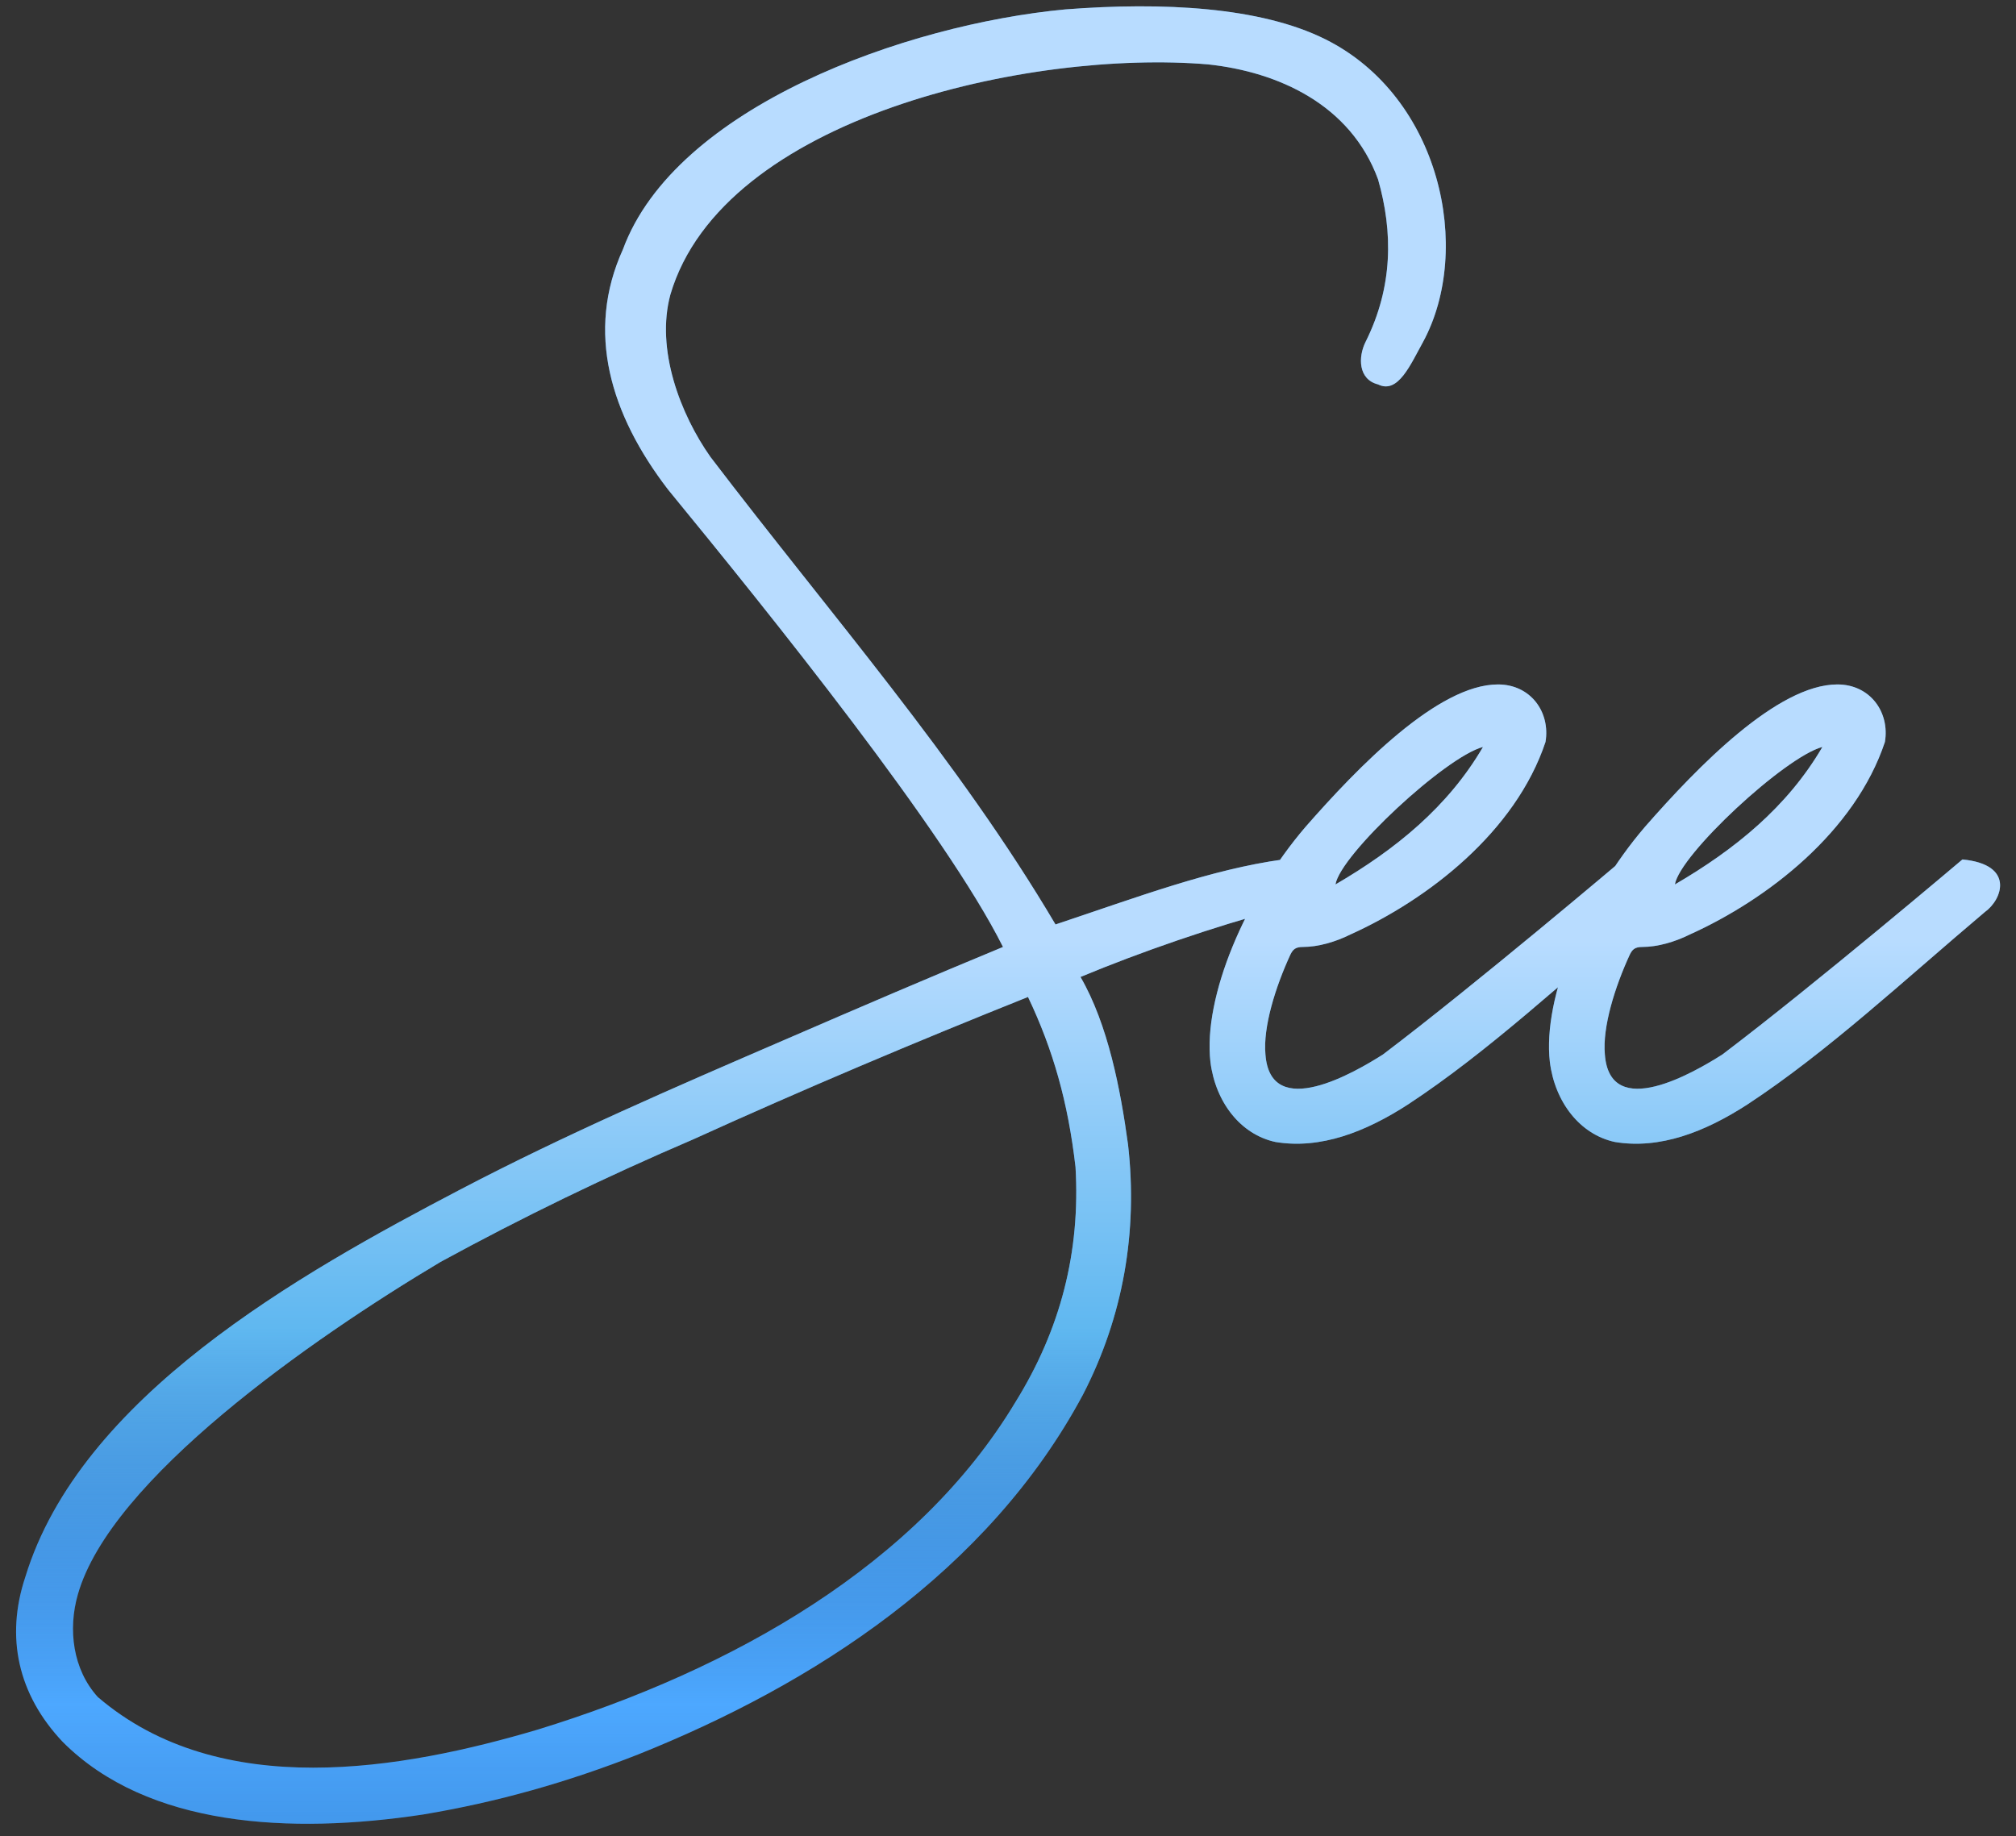
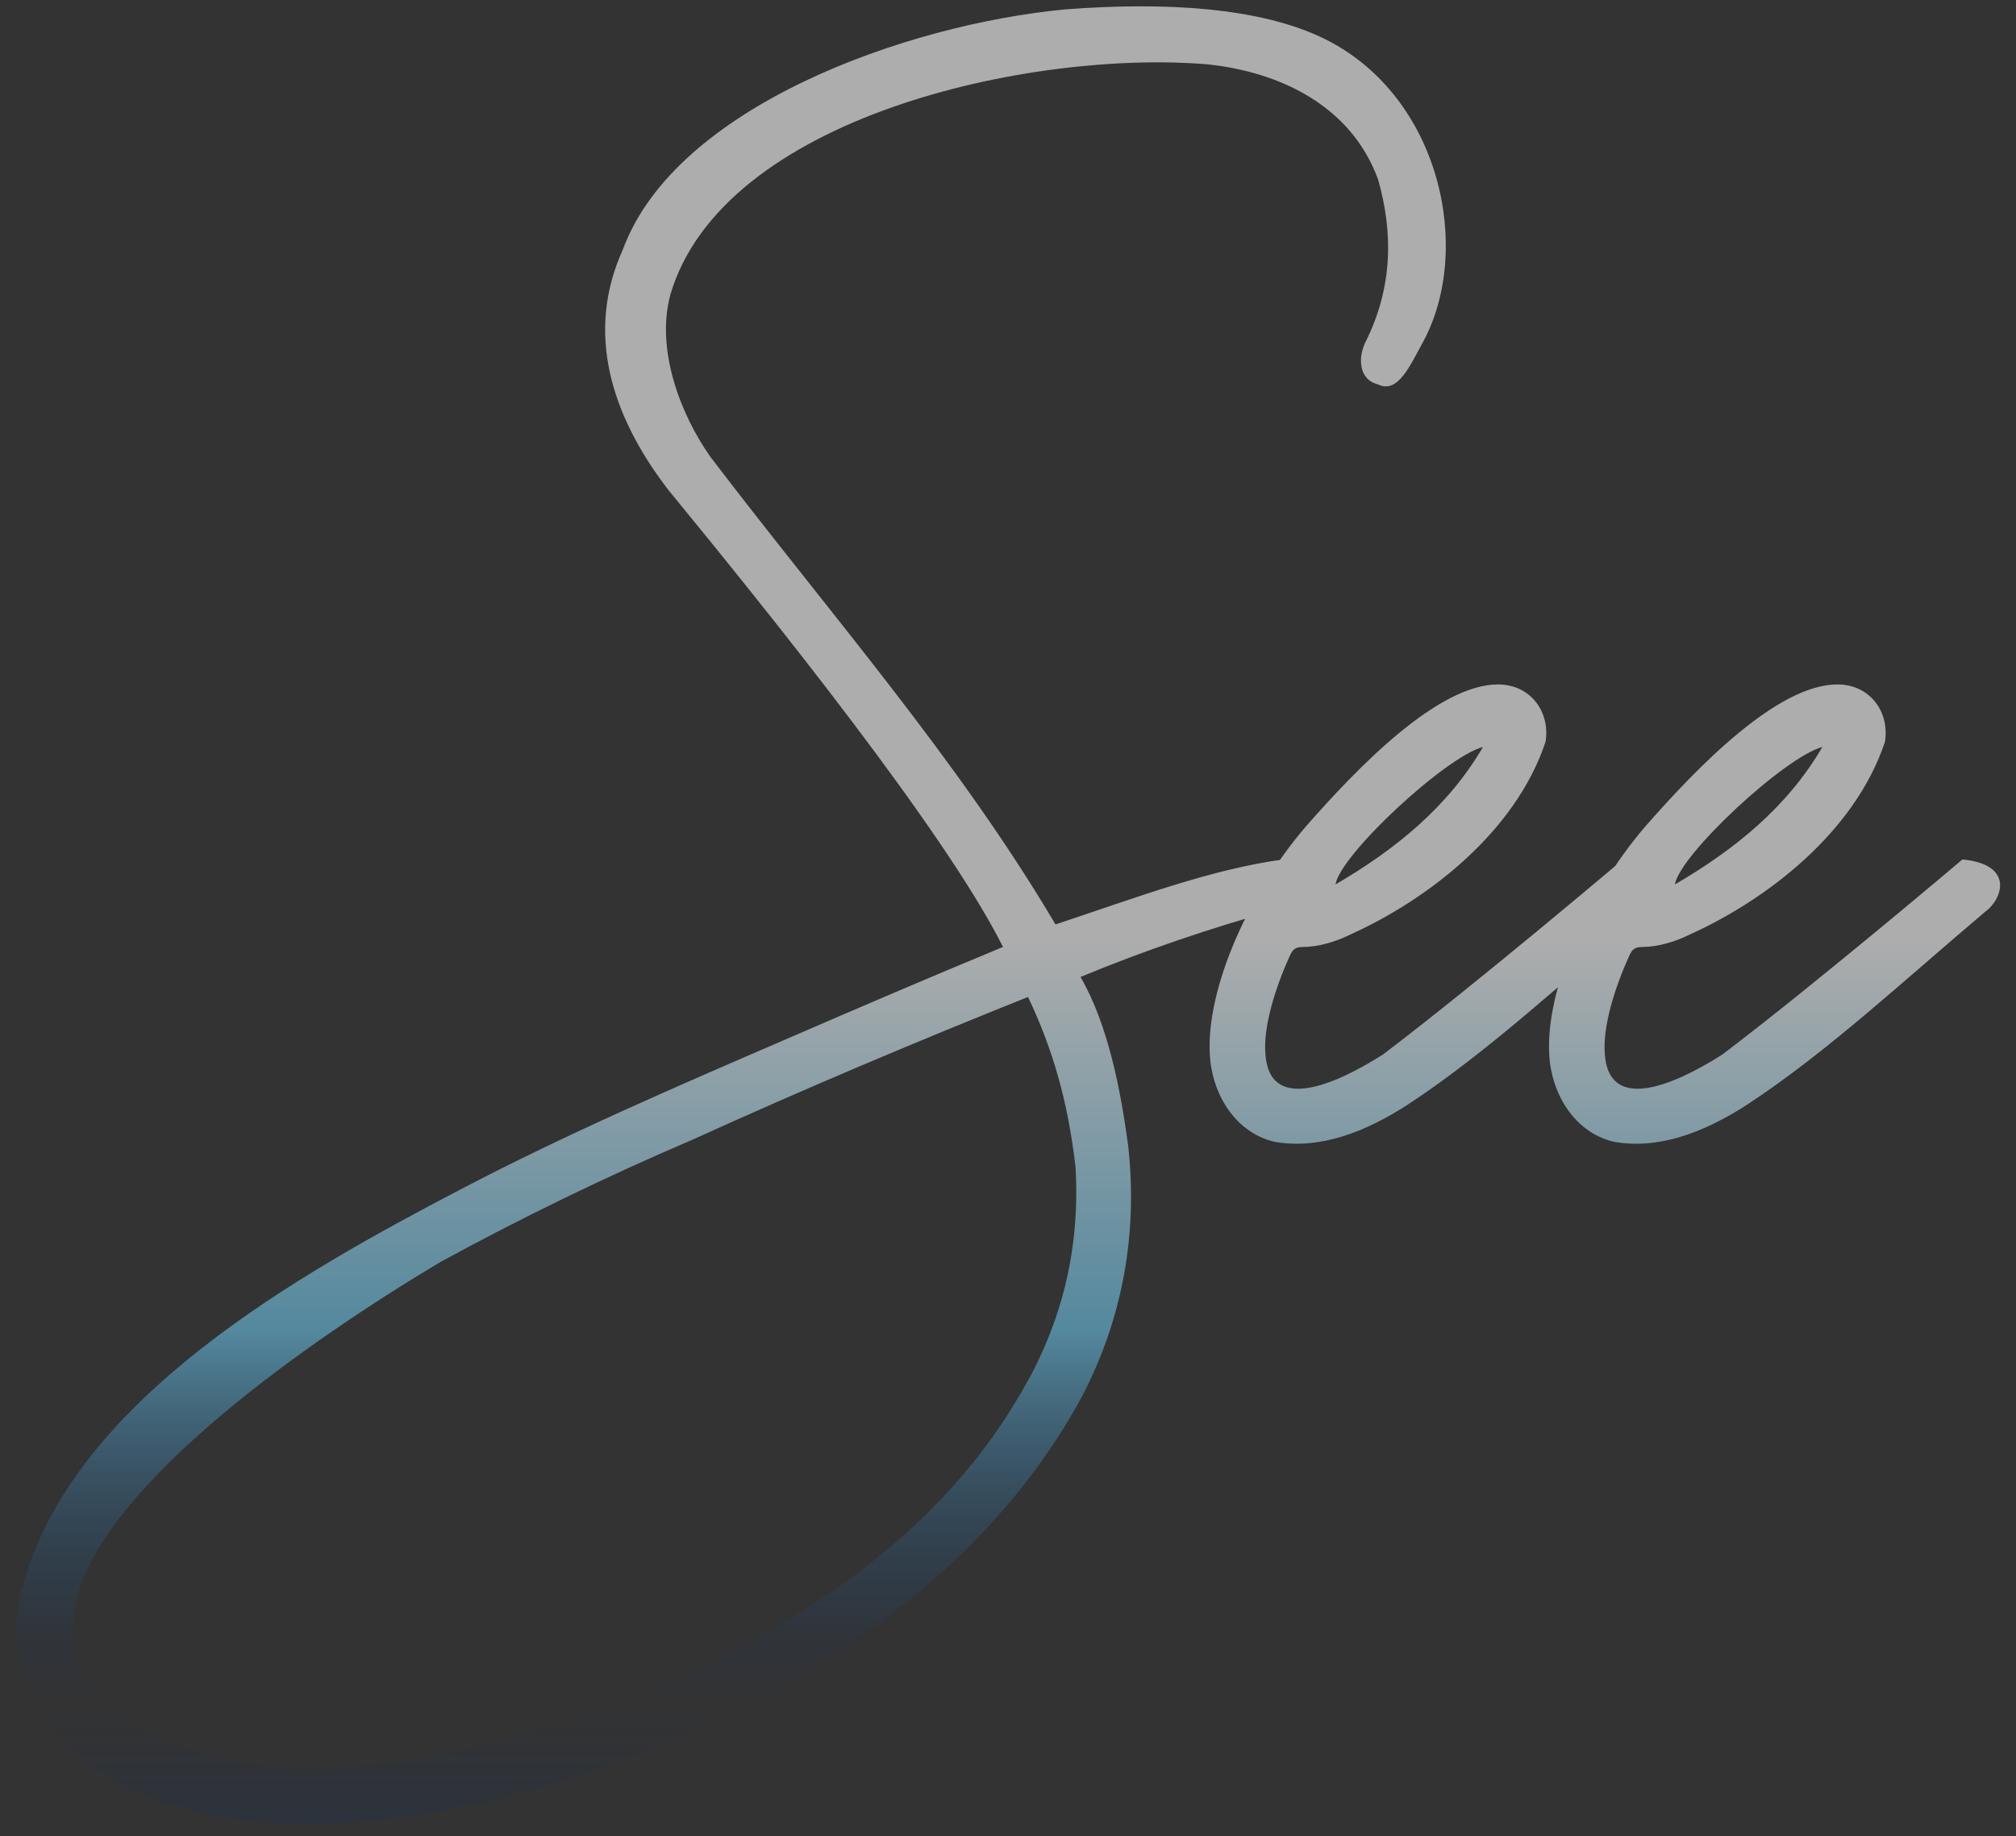
<svg xmlns="http://www.w3.org/2000/svg" width="258" height="235" viewBox="0 0 258 235" fill="none">
  <rect x="0" y="0" width="258" height="235" fill="#333333" stroke="none" />
-   <path d="M128.36 121.2C119.08 125.04 110.12 128.88 100.52 133.04C86.44 139.12 72.36 145.2 58.92 152.24C38.12 163.12 10.28 178.8 3.24 201.84C0.68 209.52 2.28 216.88 8.04 222.96C18.92 233.84 37.16 234.8 54.12 232.24C63.72 230.64 72.68 228.08 81.64 224.56C104.04 215.6 126.44 201.2 138.6 178.48C143.72 168.56 145.64 157.68 144.36 146.48C143.4 139.44 141.8 131.12 138.28 125.04C145.96 121.84 155.24 118.64 163.56 116.4C169 114.8 167.08 110.64 164.2 110C154.92 111.28 145.64 114.8 135.08 118.32C122.6 97.2 106.28 78.64 90.92 58.48C87.08 53.04 83.88 44.72 85.8 37.68C92.52 14.96 131.88 6.32 154.6 8.24C163.56 9.2 172.84 13.36 176.36 22.96C178.28 29.68 178.28 36.72 174.76 43.76C173.8 45.68 173.8 48.56 176.36 49.2C178.92 50.48 180.52 46.64 182.12 43.76C188.52 31.92 184.36 12.4 169.64 5.04C161.32 0.88 148.84 0.24 136.36 1.2C115.88 3.12 86.44 13.68 79.72 31.92C74.92 42.48 78.12 53.04 85.48 62.64C98.6 78.64 121 106.48 128.36 121.2ZM131.56 127.6C134.76 134.32 136.68 141.04 137.64 149.36C138.28 160.24 135.72 170.16 129.96 179.44C117.48 200.24 93.8 213.68 68.84 221.36C51.56 226.48 28.2 230.64 12.52 217.2C9.32 213.68 8.68 208.56 9.96 204.08C14.12 189.36 39.72 171.44 56.36 161.52C66.92 155.76 77.48 150.64 88.68 145.84C102.76 139.44 117.16 133.36 131.56 127.6ZM167.068 105.84C159.387 114.8 153.947 127.6 154.907 135.92C155.547 141.04 158.747 145.2 163.227 146.16C168.988 147.12 174.747 144.88 180.188 141.36C190.428 134.64 200.348 125.36 210.588 116.72C212.828 115.12 214.428 110.64 207.708 110C207.708 110 188.828 126 176.988 134.96C173.468 137.2 162.587 143.6 161.947 134.96C161.627 131.44 163.227 126.32 165.148 122.16C165.468 121.52 165.788 121.2 166.748 121.2C168.668 121.2 170.908 120.56 172.828 119.6C182.748 115.12 193.948 106.48 197.788 94.96C198.428 91.12 195.868 87.6 191.708 87.6C184.028 87.6 173.788 98.16 167.068 105.84ZM189.788 95.6C185.307 103.28 178.588 108.72 170.908 113.2C171.548 109.36 184.988 96.88 189.788 95.6ZM210.505 105.84C202.825 114.8 197.385 127.6 198.345 135.92C198.985 141.04 202.185 145.2 206.665 146.16C212.425 147.12 218.185 144.88 223.625 141.36C233.865 134.64 243.785 125.36 254.025 116.72C256.265 115.12 257.865 110.64 251.145 110C251.145 110 232.265 126 220.425 134.96C216.905 137.2 206.025 143.6 205.385 134.96C205.065 131.44 206.665 126.32 208.585 122.16C208.905 121.52 209.225 121.2 210.185 121.2C212.105 121.2 214.345 120.56 216.265 119.6C226.185 115.12 237.385 106.48 241.225 94.96C241.865 91.12 239.305 87.6 235.145 87.6C227.465 87.6 217.225 98.16 210.505 105.84ZM233.225 95.6C228.745 103.28 222.025 108.72 214.345 113.2C214.985 109.36 228.425 96.88 233.225 95.6Z" fill="#4DA8FF" />
  <path d="M128.36 121.2C119.08 125.04 110.12 128.88 100.52 133.04C86.44 139.12 72.36 145.2 58.92 152.24C38.12 163.12 10.28 178.8 3.24 201.84C0.68 209.52 2.28 216.88 8.04 222.96C18.92 233.84 37.16 234.8 54.12 232.24C63.72 230.64 72.68 228.08 81.64 224.56C104.04 215.6 126.44 201.2 138.6 178.48C143.72 168.56 145.64 157.68 144.36 146.48C143.4 139.44 141.8 131.12 138.28 125.04C145.96 121.84 155.24 118.64 163.56 116.4C169 114.8 167.08 110.64 164.2 110C154.92 111.28 145.64 114.8 135.08 118.32C122.6 97.2 106.28 78.64 90.92 58.48C87.08 53.04 83.88 44.72 85.8 37.68C92.52 14.96 131.88 6.32 154.6 8.24C163.56 9.2 172.84 13.36 176.36 22.96C178.28 29.68 178.28 36.72 174.76 43.76C173.8 45.68 173.8 48.56 176.36 49.2C178.92 50.48 180.52 46.64 182.12 43.76C188.52 31.92 184.36 12.4 169.64 5.04C161.32 0.88 148.84 0.24 136.36 1.2C115.88 3.12 86.44 13.68 79.72 31.92C74.92 42.48 78.12 53.04 85.48 62.64C98.6 78.64 121 106.48 128.36 121.2ZM131.56 127.6C134.76 134.32 136.68 141.04 137.64 149.36C138.28 160.24 135.72 170.16 129.96 179.44C117.48 200.24 93.8 213.68 68.84 221.36C51.56 226.48 28.2 230.64 12.52 217.2C9.32 213.68 8.68 208.56 9.96 204.08C14.12 189.36 39.72 171.44 56.36 161.52C66.92 155.76 77.48 150.64 88.68 145.84C102.76 139.44 117.16 133.36 131.56 127.6ZM167.068 105.84C159.387 114.8 153.947 127.6 154.907 135.92C155.547 141.04 158.747 145.2 163.227 146.16C168.988 147.12 174.747 144.88 180.188 141.36C190.428 134.64 200.348 125.36 210.588 116.72C212.828 115.12 214.428 110.64 207.708 110C207.708 110 188.828 126 176.988 134.96C173.468 137.2 162.587 143.6 161.947 134.96C161.627 131.44 163.227 126.32 165.148 122.16C165.468 121.52 165.788 121.2 166.748 121.2C168.668 121.2 170.908 120.56 172.828 119.6C182.748 115.12 193.948 106.48 197.788 94.96C198.428 91.12 195.868 87.6 191.708 87.6C184.028 87.6 173.788 98.16 167.068 105.84ZM189.788 95.6C185.307 103.28 178.588 108.72 170.908 113.2C171.548 109.36 184.988 96.88 189.788 95.6ZM210.505 105.84C202.825 114.8 197.385 127.6 198.345 135.92C198.985 141.04 202.185 145.2 206.665 146.16C212.425 147.12 218.185 144.88 223.625 141.36C233.865 134.64 243.785 125.36 254.025 116.72C256.265 115.12 257.865 110.64 251.145 110C251.145 110 232.265 126 220.425 134.96C216.905 137.2 206.025 143.6 205.385 134.96C205.065 131.44 206.665 126.32 208.585 122.16C208.905 121.52 209.225 121.2 210.185 121.2C212.105 121.2 214.345 120.56 216.265 119.6C226.185 115.12 237.385 106.48 241.225 94.96C241.865 91.12 239.305 87.6 235.145 87.6C227.465 87.6 217.225 98.16 210.505 105.84ZM233.225 95.6C228.745 103.28 222.025 108.72 214.345 113.2C214.985 109.36 228.425 96.88 233.225 95.6Z" fill="url(#paint0_linear_4479_3347)" fill-opacity="0.6" />
  <defs>
    <linearGradient id="paint0_linear_4479_3347" x1="394" y1="-119.32" x2="394" y2="360" gradientUnits="userSpaceOnUse">
      <stop offset="0.5" stop-color="white" />
      <stop offset="0.604" stop-color="#6BC2E6" />
      <stop offset="0.704" stop-color="#012765" stop-opacity="0" />
      <stop offset="0.843" stop-color="#005CB9" />
    </linearGradient>
  </defs>
</svg>